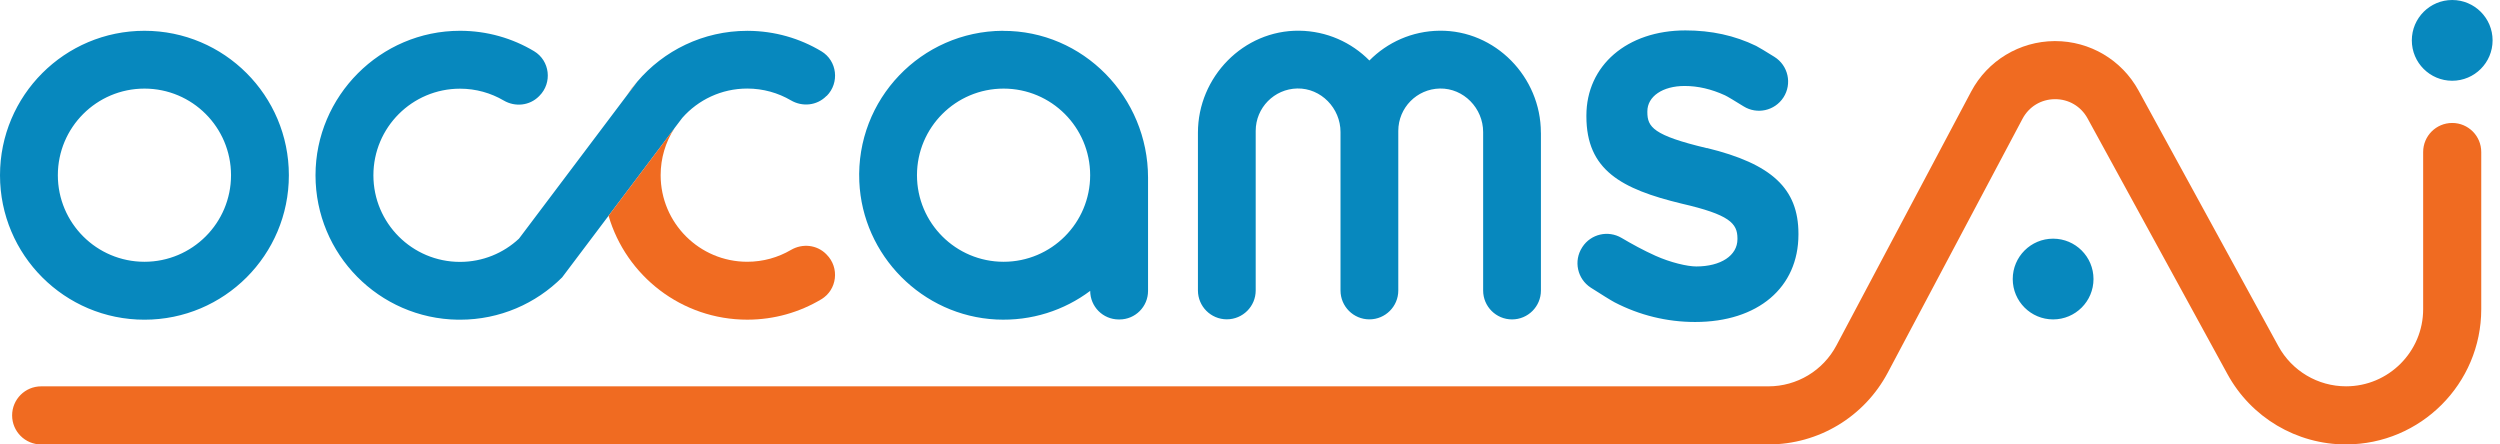
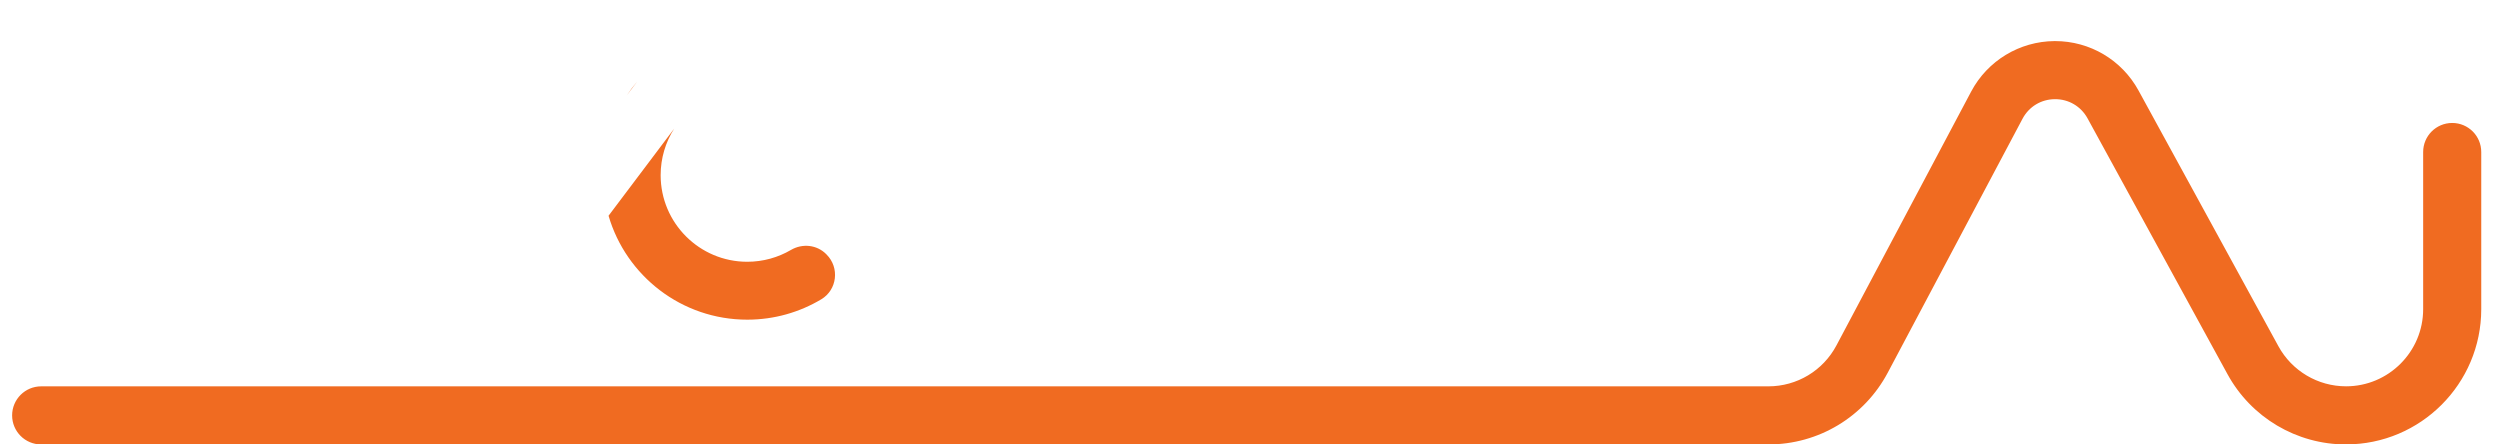
<svg xmlns="http://www.w3.org/2000/svg" width="225" height="40" viewBox="0 0 225 40" fill="none">
-   <path d="M151.687 2.737C154.017 2.737 156.116 3.193 158.051 4.131C158.264 4.236 158.951 4.653 159.694 5.116C160.942 5.893 161.307 7.541 160.508 8.773C159.727 9.972 158.137 10.326 156.923 9.572C156.173 9.106 155.463 8.677 155.25 8.579C154.018 8.015 152.818 7.738 151.615 7.738C149.64 7.738 148.262 8.676 148.262 10.021V10.092C148.262 11.429 148.789 12.183 153.599 13.329H153.617L153.625 13.322C159.474 14.749 161.86 16.986 161.86 21.038V21.105C161.86 25.886 158.211 28.978 152.564 28.979C150.021 28.979 147.556 28.373 145.312 27.208C145.009 27.051 144.09 26.476 143.179 25.894C141.957 25.109 141.603 23.481 142.395 22.264L142.413 22.233C143.179 21.057 144.736 20.698 145.946 21.415C146.835 21.942 147.915 22.536 148.99 23.018C150.346 23.626 151.858 23.981 152.665 23.981C154.88 23.981 156.37 22.995 156.37 21.527V21.456C156.37 20.093 155.645 19.317 151.351 18.327C145.916 17.012 142.775 15.309 142.775 10.469V10.401C142.775 5.89 146.439 2.737 151.687 2.737ZM13.001 2.771C20.179 2.772 25.998 8.594 25.998 15.773C25.998 22.951 20.183 28.773 13.001 28.773C5.819 28.773 0 22.951 0 15.773C0 8.594 5.819 2.771 13.001 2.771ZM41.4 2.771C43.836 2.771 46.114 3.44 48.063 4.605C49.494 5.461 49.726 7.447 48.546 8.627L48.501 8.672C47.657 9.516 46.361 9.647 45.334 9.046C44.18 8.37 42.835 7.981 41.4 7.981C37.094 7.982 33.606 11.47 33.606 15.776C33.607 20.082 37.094 23.57 41.4 23.57C43.447 23.57 45.315 22.778 46.704 21.482L46.812 21.341L56.415 8.594L57.345 7.361C59.727 4.556 63.283 2.775 67.257 2.775H67.32C69.733 2.787 71.989 3.455 73.92 4.612C75.35 5.468 75.578 7.455 74.401 8.635L74.398 8.62L74.356 8.661C73.512 9.505 72.216 9.635 71.186 9.034C70.032 8.358 68.687 7.97 67.253 7.97C64.922 7.97 62.831 8.99 61.404 10.61L60.688 11.556C60.685 11.56 60.683 11.566 60.68 11.57V11.578L54.772 19.417L50.592 24.964C48.239 27.317 44.989 28.773 41.4 28.773H41.206C34.114 28.672 28.397 22.887 28.396 15.773C28.396 8.658 34.218 2.772 41.4 2.771ZM90.249 2.778C97.491 2.737 103.324 8.748 103.324 15.989V26.182C103.324 27.601 102.174 28.751 100.755 28.751H100.688C99.978 28.751 99.335 28.463 98.868 27.996C98.405 27.529 98.118 26.887 98.118 26.178C95.788 27.926 92.844 28.908 89.674 28.755C83.011 28.43 77.621 22.999 77.337 16.336C77.02 8.926 82.918 2.813 90.249 2.771V2.778ZM129.565 2.764C134.578 2.711 138.679 6.928 138.679 11.937L138.683 11.944V26.148C138.683 27.582 137.521 28.747 136.083 28.747C134.649 28.747 133.483 27.585 133.483 26.148V11.884C133.483 9.744 131.732 7.929 129.592 7.967C127.515 8.004 125.846 9.699 125.846 11.783V26.144C125.846 27.578 124.684 28.743 123.246 28.743C121.812 28.743 120.646 27.581 120.646 26.144V11.881C120.646 9.741 118.895 7.922 116.755 7.963C114.682 8.004 113.013 9.696 113.013 11.779V26.14C113.013 27.574 111.851 28.739 110.413 28.739C108.979 28.739 107.814 27.577 107.814 26.14V11.937C107.814 6.921 111.919 2.704 116.935 2.764C119.403 2.794 121.633 3.813 123.246 5.445C124.859 3.81 127.093 2.79 129.565 2.764ZM184.781 21.48C186.788 21.48 188.415 23.106 188.415 25.113C188.415 27.12 186.788 28.747 184.781 28.747C182.774 28.747 181.147 27.12 181.146 25.113C181.146 23.106 182.774 21.48 184.781 21.48ZM13.001 7.974C8.695 7.974 5.206 11.466 5.206 15.769C5.206 20.071 8.698 23.56 13.001 23.56C17.303 23.56 20.792 20.075 20.792 15.769C20.792 11.462 17.307 7.974 13.001 7.974ZM90.323 7.974C86.017 7.974 82.528 11.466 82.528 15.769C82.528 20.071 86.021 23.56 90.323 23.56C94.626 23.56 98.114 20.075 98.114 15.769C98.114 11.462 94.629 7.974 90.323 7.974ZM61.21 10.839C61.117 10.952 61.029 11.068 60.943 11.187C61.03 11.068 61.118 10.951 61.211 10.838L61.21 10.839ZM220.699 0C222.706 0 224.333 1.627 224.333 3.634C224.333 5.641 222.706 7.267 220.699 7.268C218.692 7.268 217.064 5.641 217.064 3.634C217.065 1.627 218.692 0 220.699 0Z" fill="#0788BE" />
  <path d="M184.964 3.698C188.094 3.698 190.965 5.397 192.467 8.146L205.057 31.16C206.274 33.385 208.609 34.768 211.145 34.768C214.973 34.768 218.084 31.653 218.084 27.828V13.681C218.084 12.236 219.253 11.067 220.698 11.067C222.144 11.067 223.312 12.236 223.312 13.681V27.828C223.312 34.54 217.852 39.996 211.145 39.996V40C206.696 40 202.603 37.576 200.471 33.669L187.881 10.656C187.283 9.565 186.174 8.915 184.941 8.926C183.698 8.934 182.607 9.595 182.024 10.693L169.901 33.535C167.784 37.524 163.668 40 159.152 40H3.705C2.26 40 1.091 38.831 1.091 37.386C1.091 35.941 2.26 34.771 3.705 34.771H159.152C161.726 34.771 164.075 33.36 165.281 31.085L177.404 8.242C178.88 5.46 181.755 3.72 184.907 3.698H184.964ZM60.676 11.578C59.907 12.785 59.458 14.223 59.458 15.765C59.458 20.067 62.947 23.559 67.253 23.559C68.687 23.559 70.031 23.17 71.186 22.494C72.216 21.893 73.512 22.024 74.356 22.869H74.353L74.397 22.913C75.578 24.094 75.346 26.081 73.916 26.936C71.966 28.101 69.688 28.77 67.253 28.77C61.341 28.77 56.347 24.822 54.77 19.417L60.676 11.578ZM56.41 8.582C56.694 8.153 57.005 7.742 57.341 7.35L56.41 8.582Z" fill="#F06B21" />
</svg>